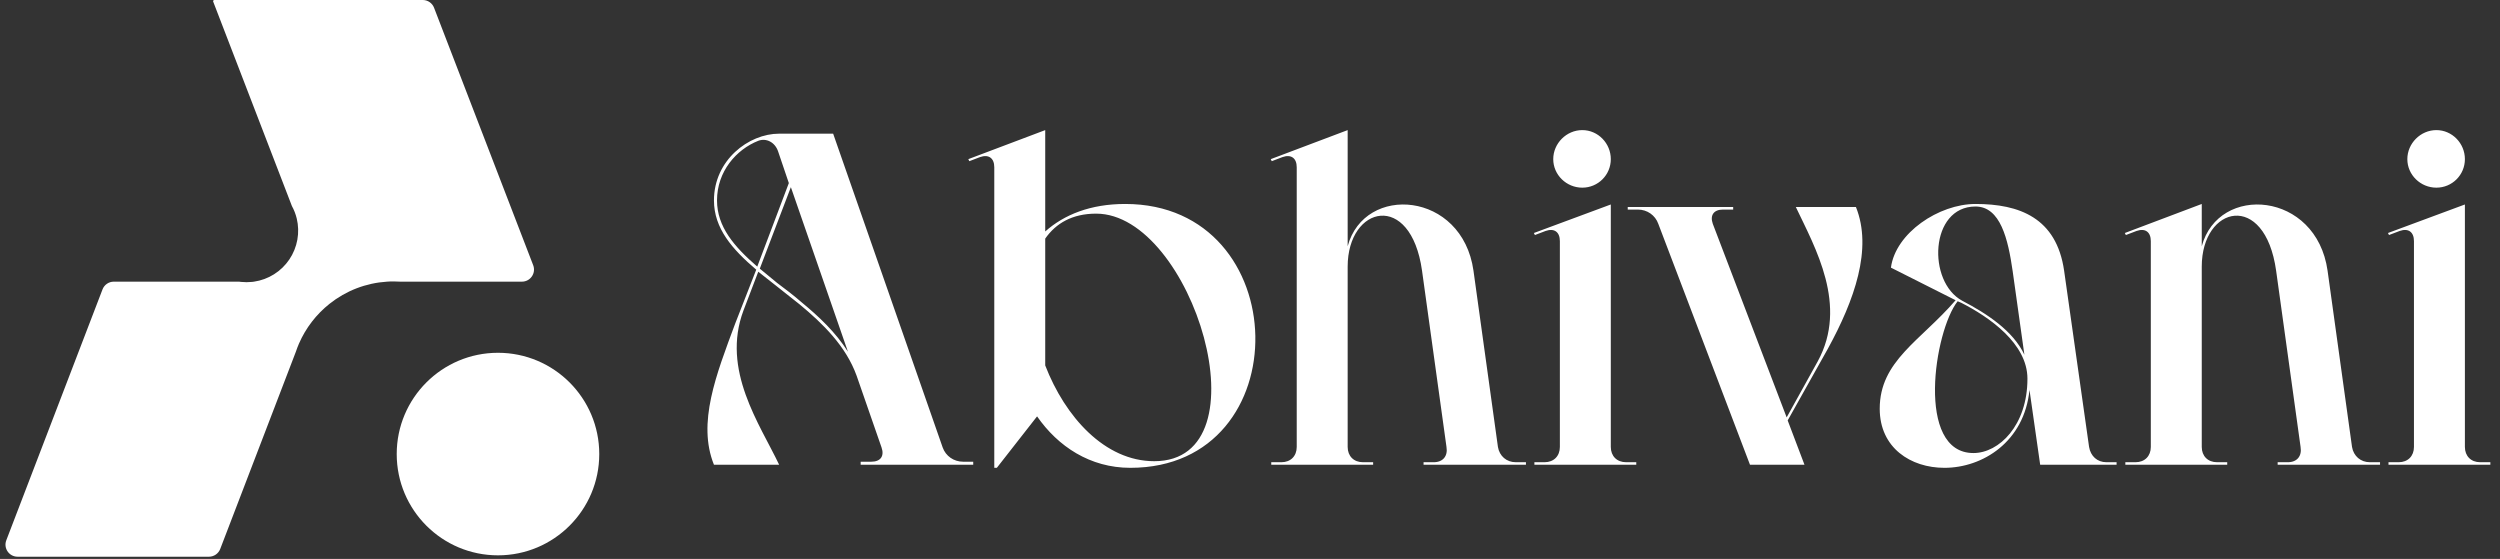
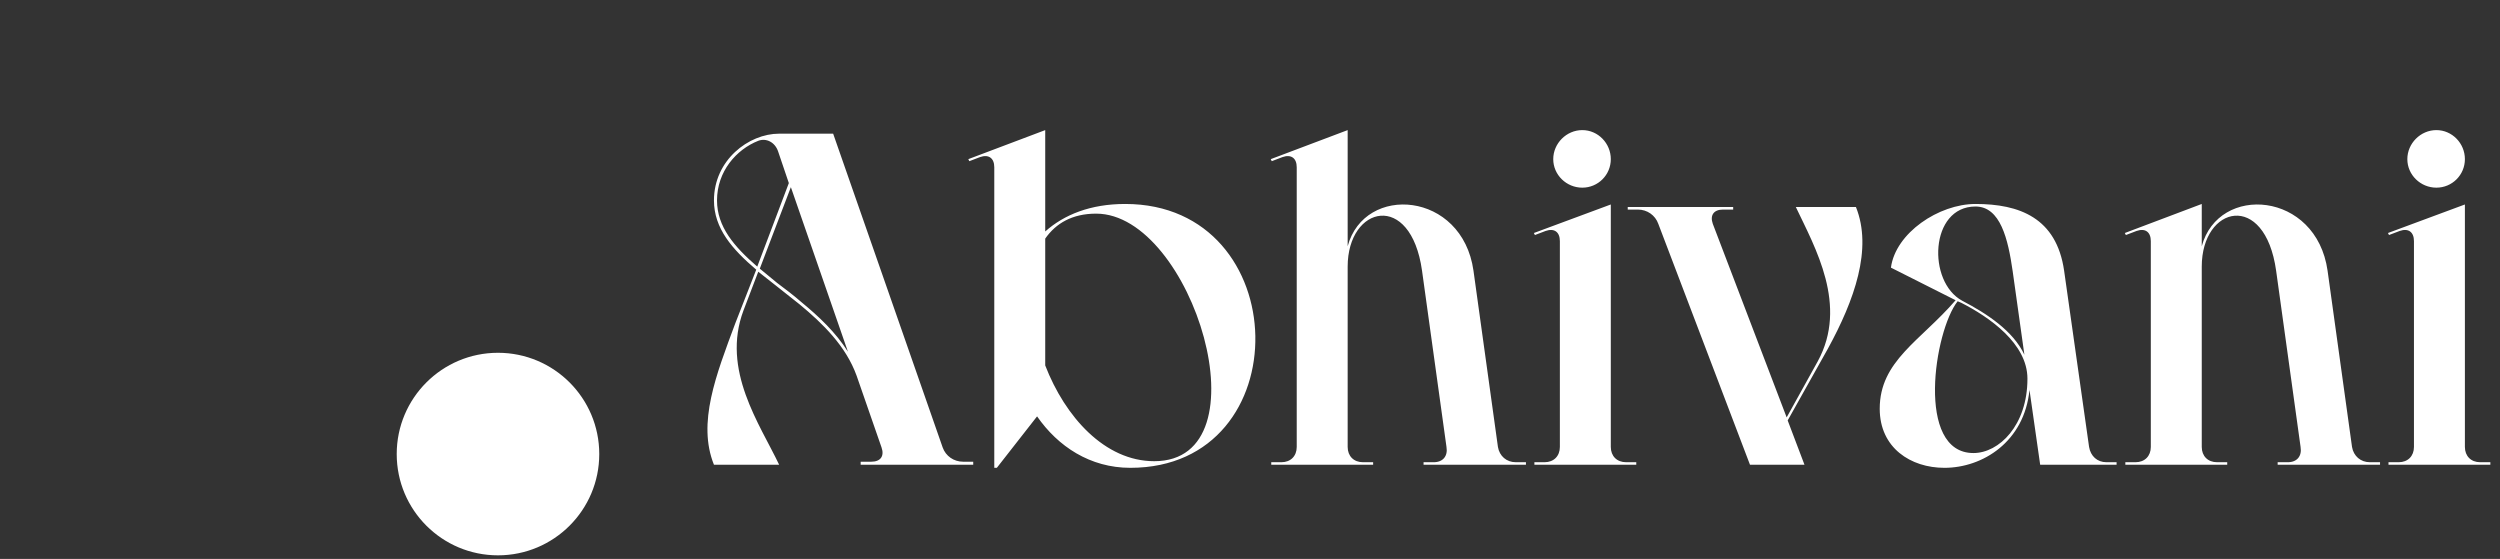
<svg xmlns="http://www.w3.org/2000/svg" fill="none" viewBox="0 0 823 184" height="184" width="823">
  <rect x="0" y="0" width="823" height="184" fill="#333333" stroke="none" />
-   <path fill="white" d="M175.528 87.312C176.532 89.919 174.608 92.721 171.815 92.721H131.776C131.052 92.674 130.327 92.65 129.595 92.65C128.863 92.65 128.139 92.65 127.414 92.721C120.511 93.154 113.907 95.696 108.496 100.004C104.119 103.478 100.662 107.974 98.428 113.096C98.046 113.988 97.696 114.895 97.385 115.826L72.499 180.716C71.908 182.254 70.431 183.27 68.783 183.27H5.788C2.997 183.27 1.073 180.472 2.073 177.866L33.745 95.276C34.335 93.737 35.813 92.721 37.461 92.721H78.706L79.311 92.801C80.544 92.928 81.786 92.928 83.019 92.801L83.624 92.721C85.963 92.379 88.205 91.553 90.206 90.296C92.207 89.038 93.924 87.377 95.247 85.418C96.57 83.459 97.469 81.246 97.888 78.92C98.307 76.594 98.236 74.206 97.68 71.909C97.332 70.478 96.797 69.1 96.088 67.81L70.18 0.531C70.145 0.44 70.145 0.34 70.181 0.249C70.239 0.099 70.383 0 70.545 0H139.176C140.822 0 142.298 1.013 142.889 2.549L175.528 87.312Z" />
  <path fill="white" d="M163.938 182.817C182.351 182.817 197.277 167.89 197.277 149.477C197.277 131.064 182.351 116.137 163.938 116.137C145.524 116.137 130.598 131.064 130.598 149.477C130.598 167.89 145.524 182.817 163.938 182.817Z" />
  <path fill="white" d="M249.623 89.447L244.761 102.191C237.382 121.811 250.126 139.585 256.498 153H235.035C229.501 139.25 235.706 123.487 242.078 106.384L248.953 88.777C241.071 82.069 235.035 75.194 235.035 65.972C235.035 52.724 246.437 44.005 256.498 44.005H274.273L310.325 147.299C311.331 150.149 314.014 151.994 317.033 151.994H320.386V153H283.328V151.994H286.849C289.868 151.994 291.209 150.149 290.203 147.299L281.987 123.655C278.465 113.929 270.919 106.551 263.206 100.179C260.523 97.999 257.84 95.987 255.157 93.807C253.312 92.298 251.468 90.957 249.623 89.447ZM259.684 60.27L256.163 49.874C255.157 46.855 252.306 45.346 249.623 46.352C242.413 49.203 236.041 56.413 236.041 65.972C236.041 74.691 241.742 81.231 249.288 87.77L259.684 60.27ZM260.355 61.612L250.126 88.441C251.971 89.951 253.816 91.46 255.828 93.136C258.511 95.149 261.194 97.161 263.877 99.508C269.578 104.204 275.111 109.402 279.136 115.774L260.355 61.612ZM322.624 51.718L319.103 53.06L318.767 52.389L344.088 42.831V76.2C350.292 70.667 359.012 67.145 370.414 67.145C426.421 67.145 428.098 154.006 372.091 154.006C358.844 154.006 348.28 146.963 341.405 137.07L328.158 154.006H327.319V55.072C327.319 52.054 325.475 50.712 322.624 51.718ZM379.972 151.826C417.366 151.826 392.549 70.331 360.856 70.331C352.975 70.331 347.609 73.517 344.088 78.548V120.301C350.627 137.238 363.707 151.826 379.972 151.826ZM448.681 152.162H452.035V153H418.498V152.162H421.852C424.87 152.162 426.882 150.149 426.882 147.131V55.072C426.882 52.054 425.038 50.712 422.187 51.718L418.666 53.06L418.33 52.389L443.651 42.831V81.063C449.184 60.438 481.38 62.953 485.069 89.112L493.118 147.131C493.621 150.149 495.968 152.162 498.987 152.162H502.34V153H468.636V152.162H471.989C475.008 152.162 476.685 150.149 476.181 147.131L468.133 89.112C464.444 62.785 443.651 67.648 443.651 87.77V147.131C443.651 150.149 445.663 152.162 448.681 152.162ZM511.328 52.389C511.328 47.191 515.688 42.831 520.887 42.831C526.085 42.831 530.277 47.191 530.277 52.389C530.277 57.587 526.085 61.779 520.887 61.779C515.688 61.779 511.328 57.587 511.328 52.389ZM535.307 152.162H538.661V153H505.124V152.162H508.478C511.496 152.162 513.508 150.149 513.508 147.131V79.386C513.508 76.368 511.664 75.026 508.813 76.033L505.292 77.374L504.956 76.703L530.277 67.313V147.131C530.277 150.149 532.289 152.162 535.307 152.162ZM539.205 68.99H535.851V68.151H570.562V68.99H567.208C564.19 68.99 562.848 70.834 563.855 73.685L588.169 137.405L598.398 118.96C608.459 100.515 597.559 81.566 591.187 68.151H610.974C616.508 81.902 610.471 98.838 601.751 114.768L588.504 138.411L594.038 153H576.096L545.912 73.685C544.906 70.834 542.223 68.99 539.205 68.99ZM679.507 89.112L687.724 147.131C688.227 150.149 690.407 152.162 693.425 152.162H696.779V153H671.626L668.105 128.35C666.428 145.454 652.678 154.006 640.101 154.006C629.034 154.006 618.805 147.466 618.805 134.555C618.805 118.792 632.22 112.253 643.79 98.838L622.494 88.106C624.004 76.703 638.257 67.145 650.33 67.145C664.751 67.145 676.992 71.673 679.507 89.112ZM666.428 116.78L662.571 89.28C661.062 78.716 658.547 67.984 650.33 67.984C635.239 67.984 634.4 92.801 645.97 99.005C654.019 103.198 662.739 108.899 666.428 116.78ZM645.635 99.676L644.461 99.173C636.748 108.899 630.543 149.143 649.659 149.143C658.044 149.143 667.434 140.088 667.434 124.661C667.434 113.091 654.858 104.371 645.635 99.676ZM729.848 152.162H733.202V153H699.665V152.162H703.019C706.037 152.162 708.049 150.149 708.049 147.131V79.386C708.049 76.368 706.205 75.026 703.354 76.033L699.833 77.374L699.497 76.703L724.818 67.145V81.063C730.351 60.438 762.547 62.953 766.236 89.112L774.285 147.131C774.788 150.149 777.135 152.162 780.154 152.162H783.507V153H749.803V152.162H753.156C756.175 152.162 757.852 150.149 757.349 147.131L749.3 89.112C745.611 62.785 724.818 67.648 724.818 87.77V147.131C724.818 150.149 726.83 152.162 729.848 152.162ZM792.496 52.389C792.496 47.191 796.855 42.831 802.054 42.831C807.252 42.831 811.444 47.191 811.444 52.389C811.444 57.587 807.252 61.779 802.054 61.779C796.855 61.779 792.496 57.587 792.496 52.389ZM816.475 152.162H819.828V153H786.291V152.162H789.645C792.663 152.162 794.675 150.149 794.675 147.131V79.386C794.675 76.368 792.831 75.026 789.98 76.033L786.459 77.374L786.124 76.703L811.444 67.313V147.131C811.444 150.149 813.456 152.162 816.475 152.162Z" />
</svg>